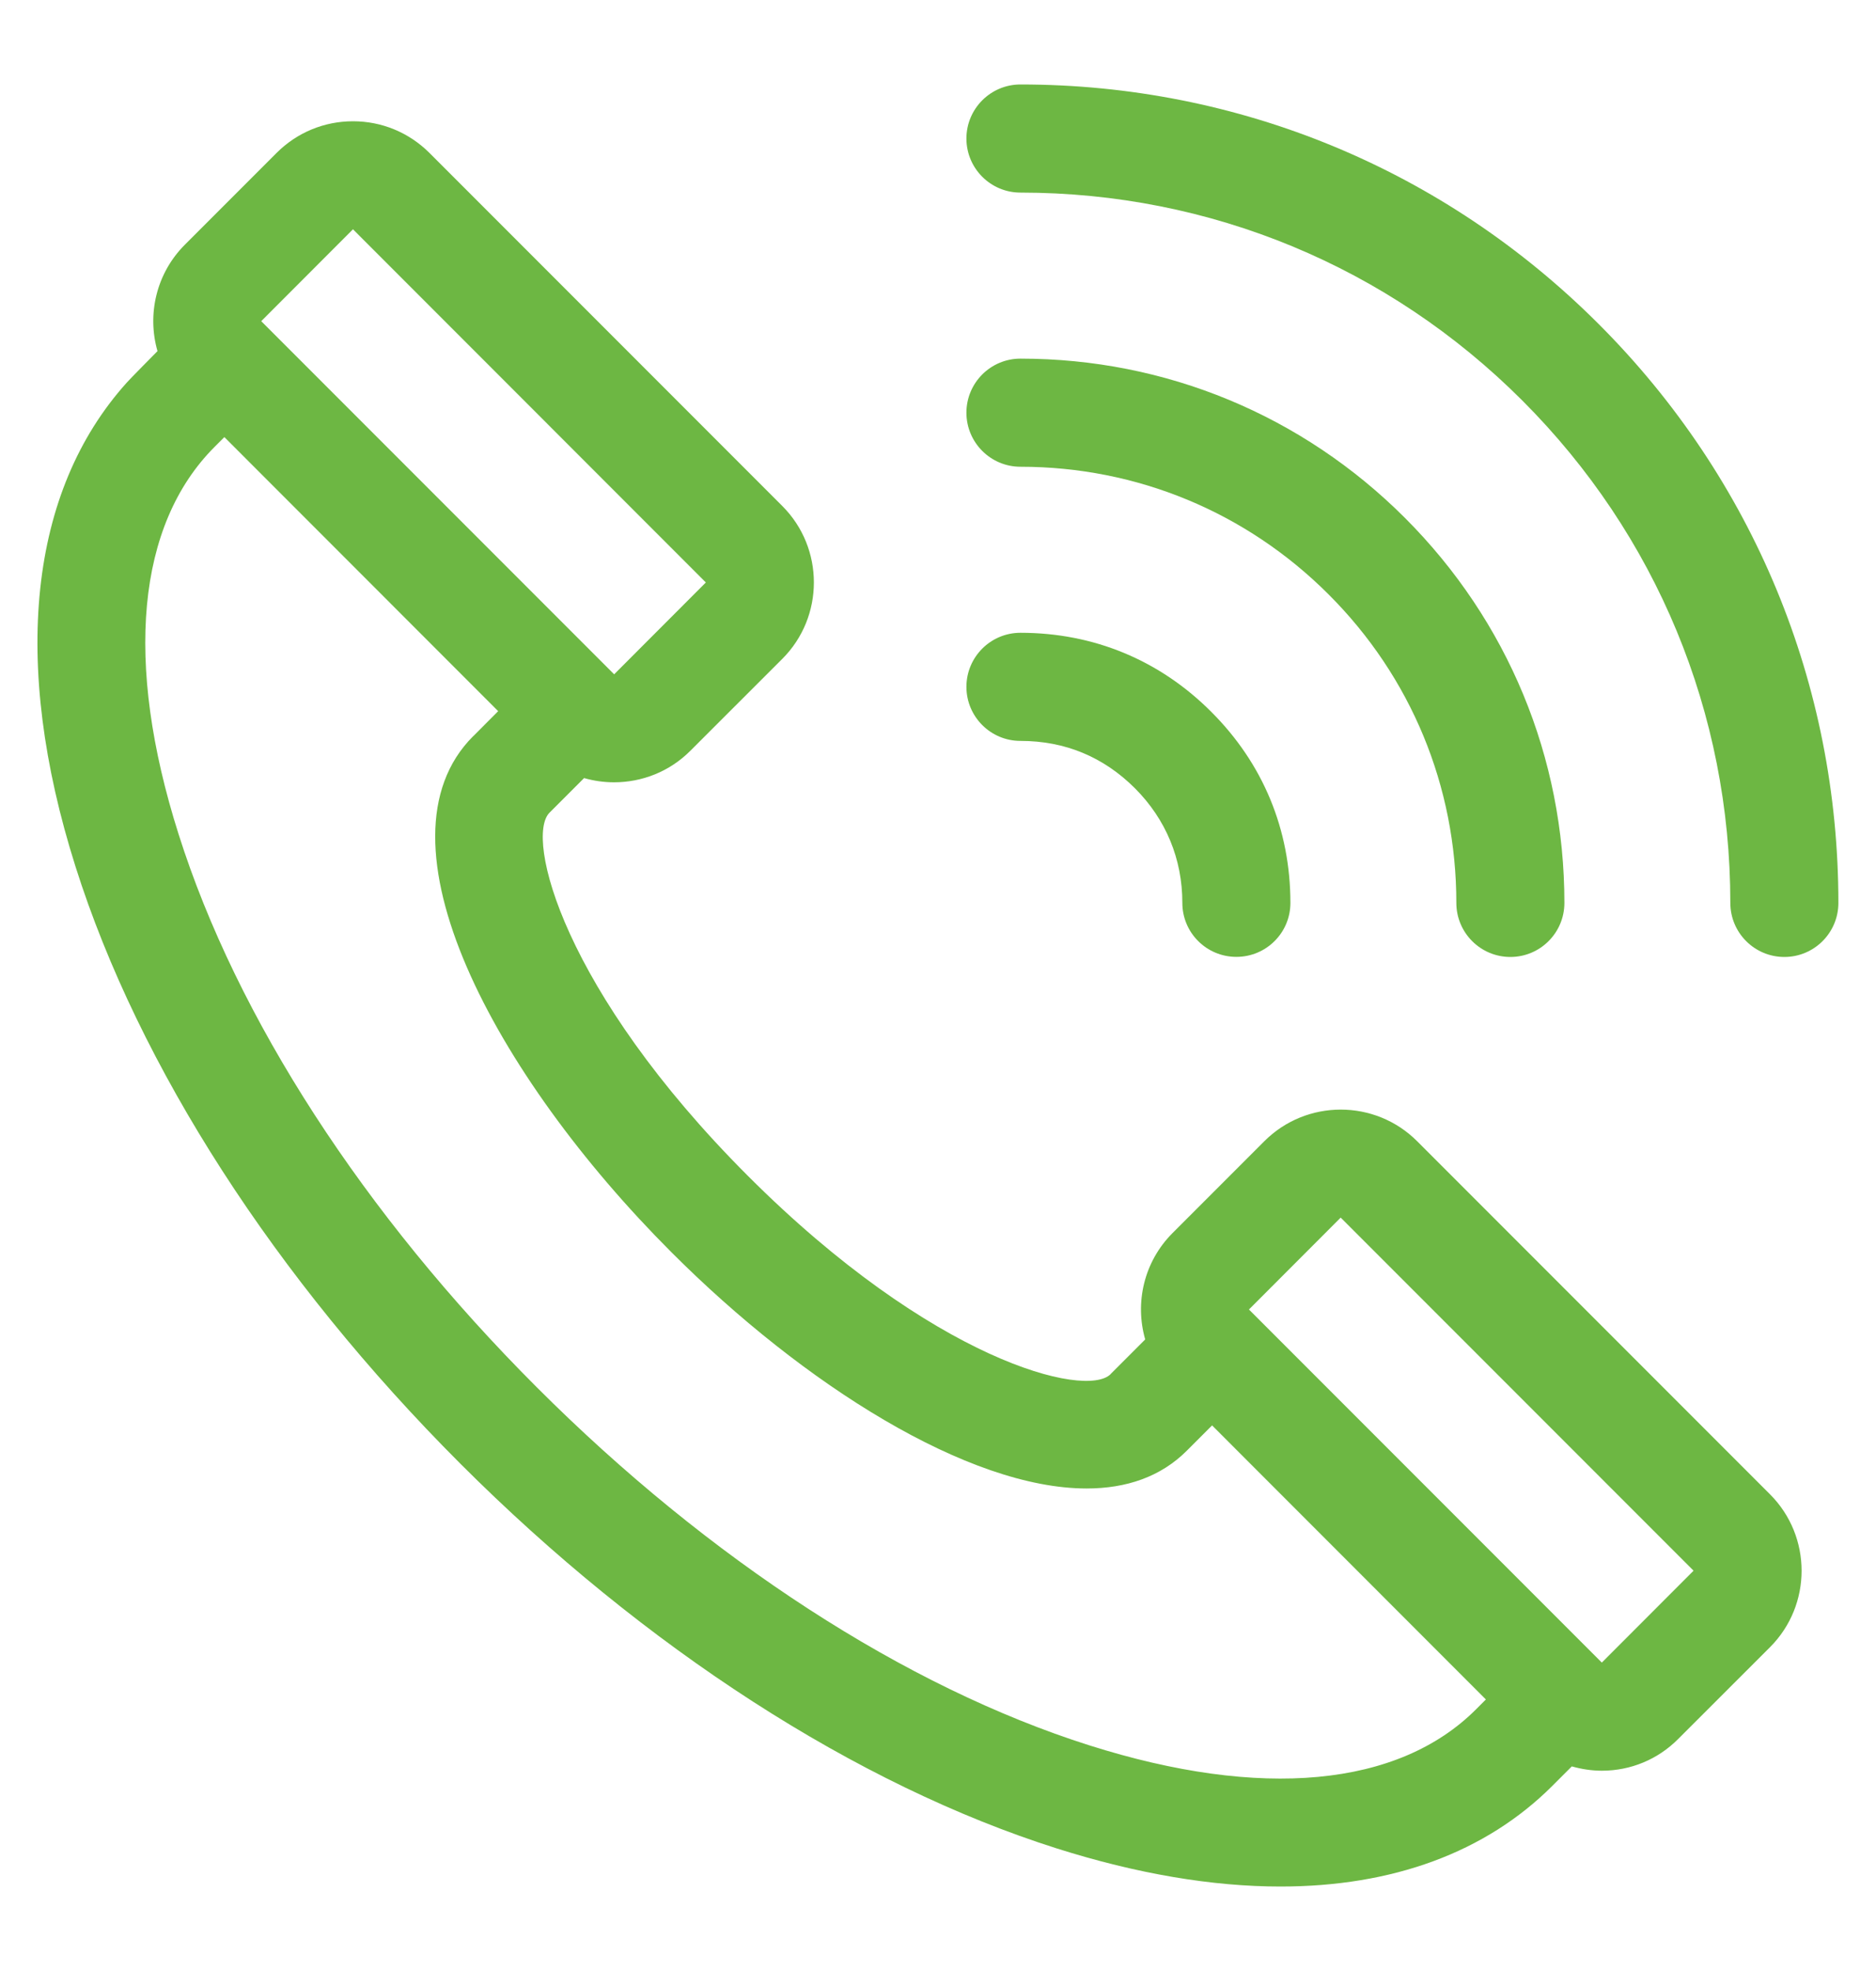
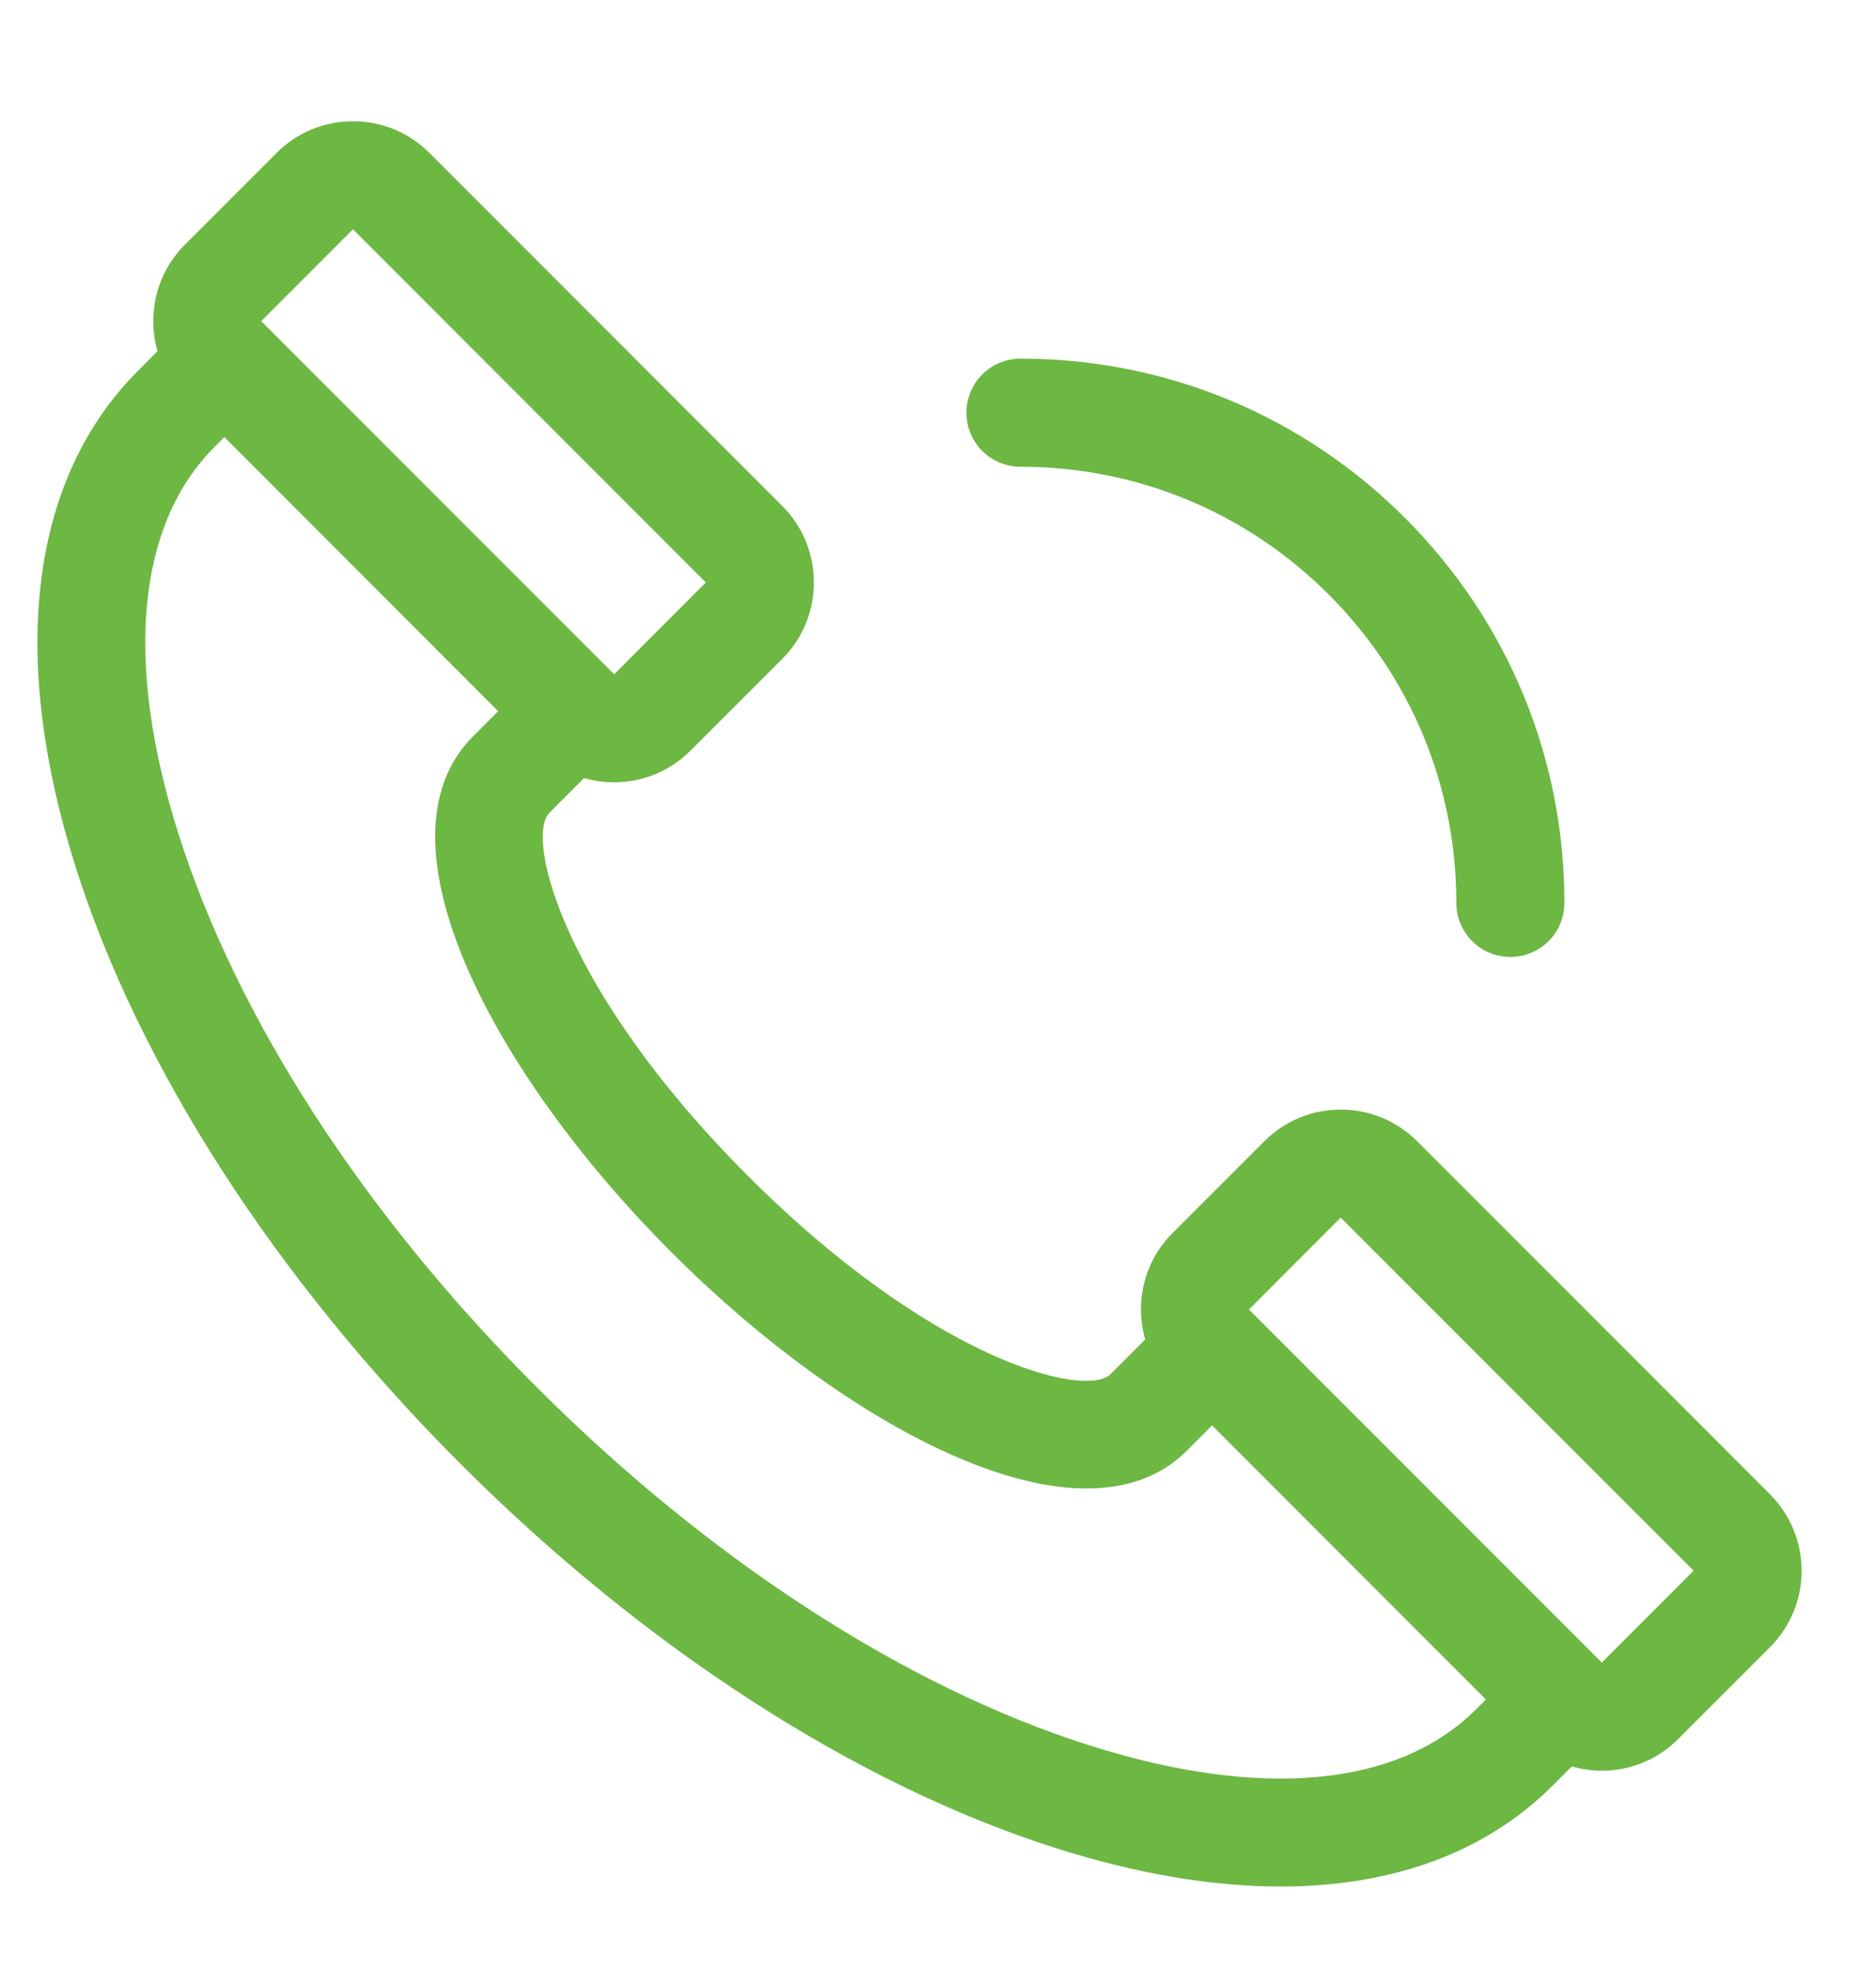
<svg xmlns="http://www.w3.org/2000/svg" width="20" height="21" viewBox="0 0 20 21" fill="none">
  <g clip-path="url(#clip0_293_1578)">
    <path d="M18.87 15.921L15.108 12.159C14.659 11.71 13.928 11.71 13.479 12.159L12.501 13.137C12.194 13.444 12.097 13.881 12.209 14.271L11.84 14.64C11.84 14.64 11.84 14.641 11.84 14.641C11.577 14.903 9.945 14.5 7.972 12.527C5.999 10.554 5.596 8.922 5.858 8.659C5.858 8.659 5.858 8.659 5.858 8.659L6.227 8.29C6.332 8.32 6.439 8.335 6.547 8.335C6.842 8.335 7.137 8.223 7.361 7.998L8.34 7.02C8.789 6.571 8.789 5.84 8.34 5.391L4.578 1.629C4.36 1.412 4.071 1.292 3.763 1.292C3.456 1.292 3.166 1.412 2.949 1.629L1.971 2.607C1.664 2.914 1.567 3.352 1.679 3.741C1.679 3.741 1.366 4.057 1.351 4.077C0.31 5.234 0.115 7.055 0.805 9.233C1.48 11.365 2.937 13.624 4.906 15.593C6.875 17.562 9.134 19.018 11.266 19.694C12.122 19.965 12.924 20.1 13.651 20.1C14.844 20.1 15.839 19.738 16.552 19.025L16.757 18.82C16.86 18.849 16.967 18.866 17.077 18.866C17.385 18.866 17.674 18.746 17.891 18.528L18.87 17.55C19.319 17.101 19.319 16.37 18.87 15.921ZM3.763 2.443L7.525 6.206L6.548 7.184C6.548 7.184 6.547 7.184 6.547 7.184L6.533 7.17L4.666 5.303L2.785 3.422L3.763 2.443ZM15.737 18.211C15.737 18.211 15.737 18.211 15.737 18.211C14.909 19.04 13.444 19.176 11.614 18.596C9.654 17.975 7.561 16.619 5.72 14.778C3.879 12.938 2.523 10.845 1.903 8.885C1.322 7.054 1.459 5.59 2.288 4.761L2.288 4.761L2.392 4.657L5.311 7.577L5.044 7.845C5.043 7.845 5.043 7.845 5.043 7.845C3.934 8.956 5.267 11.451 7.157 13.341C8.572 14.757 10.326 15.859 11.584 15.859C12.007 15.859 12.375 15.735 12.654 15.455C12.654 15.455 12.654 15.455 12.654 15.455L12.922 15.187L15.841 18.107L15.737 18.211ZM17.077 17.714L13.315 13.952L14.293 12.973L18.055 16.735C18.055 16.735 17.077 17.714 17.077 17.714Z" fill="#6DB743" />
    <path d="M14.979 5.519C13.884 4.424 12.428 3.821 10.879 3.821C10.561 3.821 10.303 4.079 10.303 4.397C10.303 4.715 10.561 4.973 10.879 4.973C12.12 4.973 13.287 5.456 14.165 6.334C15.043 7.211 15.526 8.378 15.526 9.62C15.526 9.938 15.784 10.196 16.102 10.196C16.42 10.196 16.678 9.938 16.678 9.62C16.678 8.071 16.075 6.615 14.979 5.519Z" fill="#6DB743" />
-     <path d="M17.045 3.454C15.398 1.807 13.208 0.9 10.879 0.9C10.561 0.9 10.303 1.158 10.303 1.476C10.303 1.794 10.561 2.052 10.879 2.052C12.9 2.052 14.801 2.839 16.23 4.268C17.66 5.698 18.447 7.598 18.447 9.62C18.447 9.938 18.705 10.196 19.023 10.196C19.341 10.196 19.599 9.938 19.599 9.62C19.599 7.291 18.692 5.101 17.045 3.454Z" fill="#6DB743" />
-     <path d="M12.914 7.585C12.363 7.033 11.659 6.742 10.879 6.742C10.879 6.742 10.879 6.742 10.879 6.742C10.561 6.742 10.303 7 10.303 7.318C10.303 7.636 10.561 7.894 10.879 7.894C10.879 7.894 10.879 7.894 10.88 7.894C11.354 7.894 11.764 8.064 12.1 8.399C12.43 8.73 12.605 9.152 12.605 9.62C12.605 9.938 12.863 10.195 13.181 10.195H13.181C13.499 10.195 13.757 9.938 13.757 9.62C13.757 8.84 13.466 8.136 12.914 7.585Z" fill="#6DB743" />
  </g>
  <defs>
    <clipPath id="clip0_293_1578">
      <rect width="19.2" height="19.2" fill="white" transform="translate(0.399 0.9)" />
    </clipPath>
  </defs>
</svg>